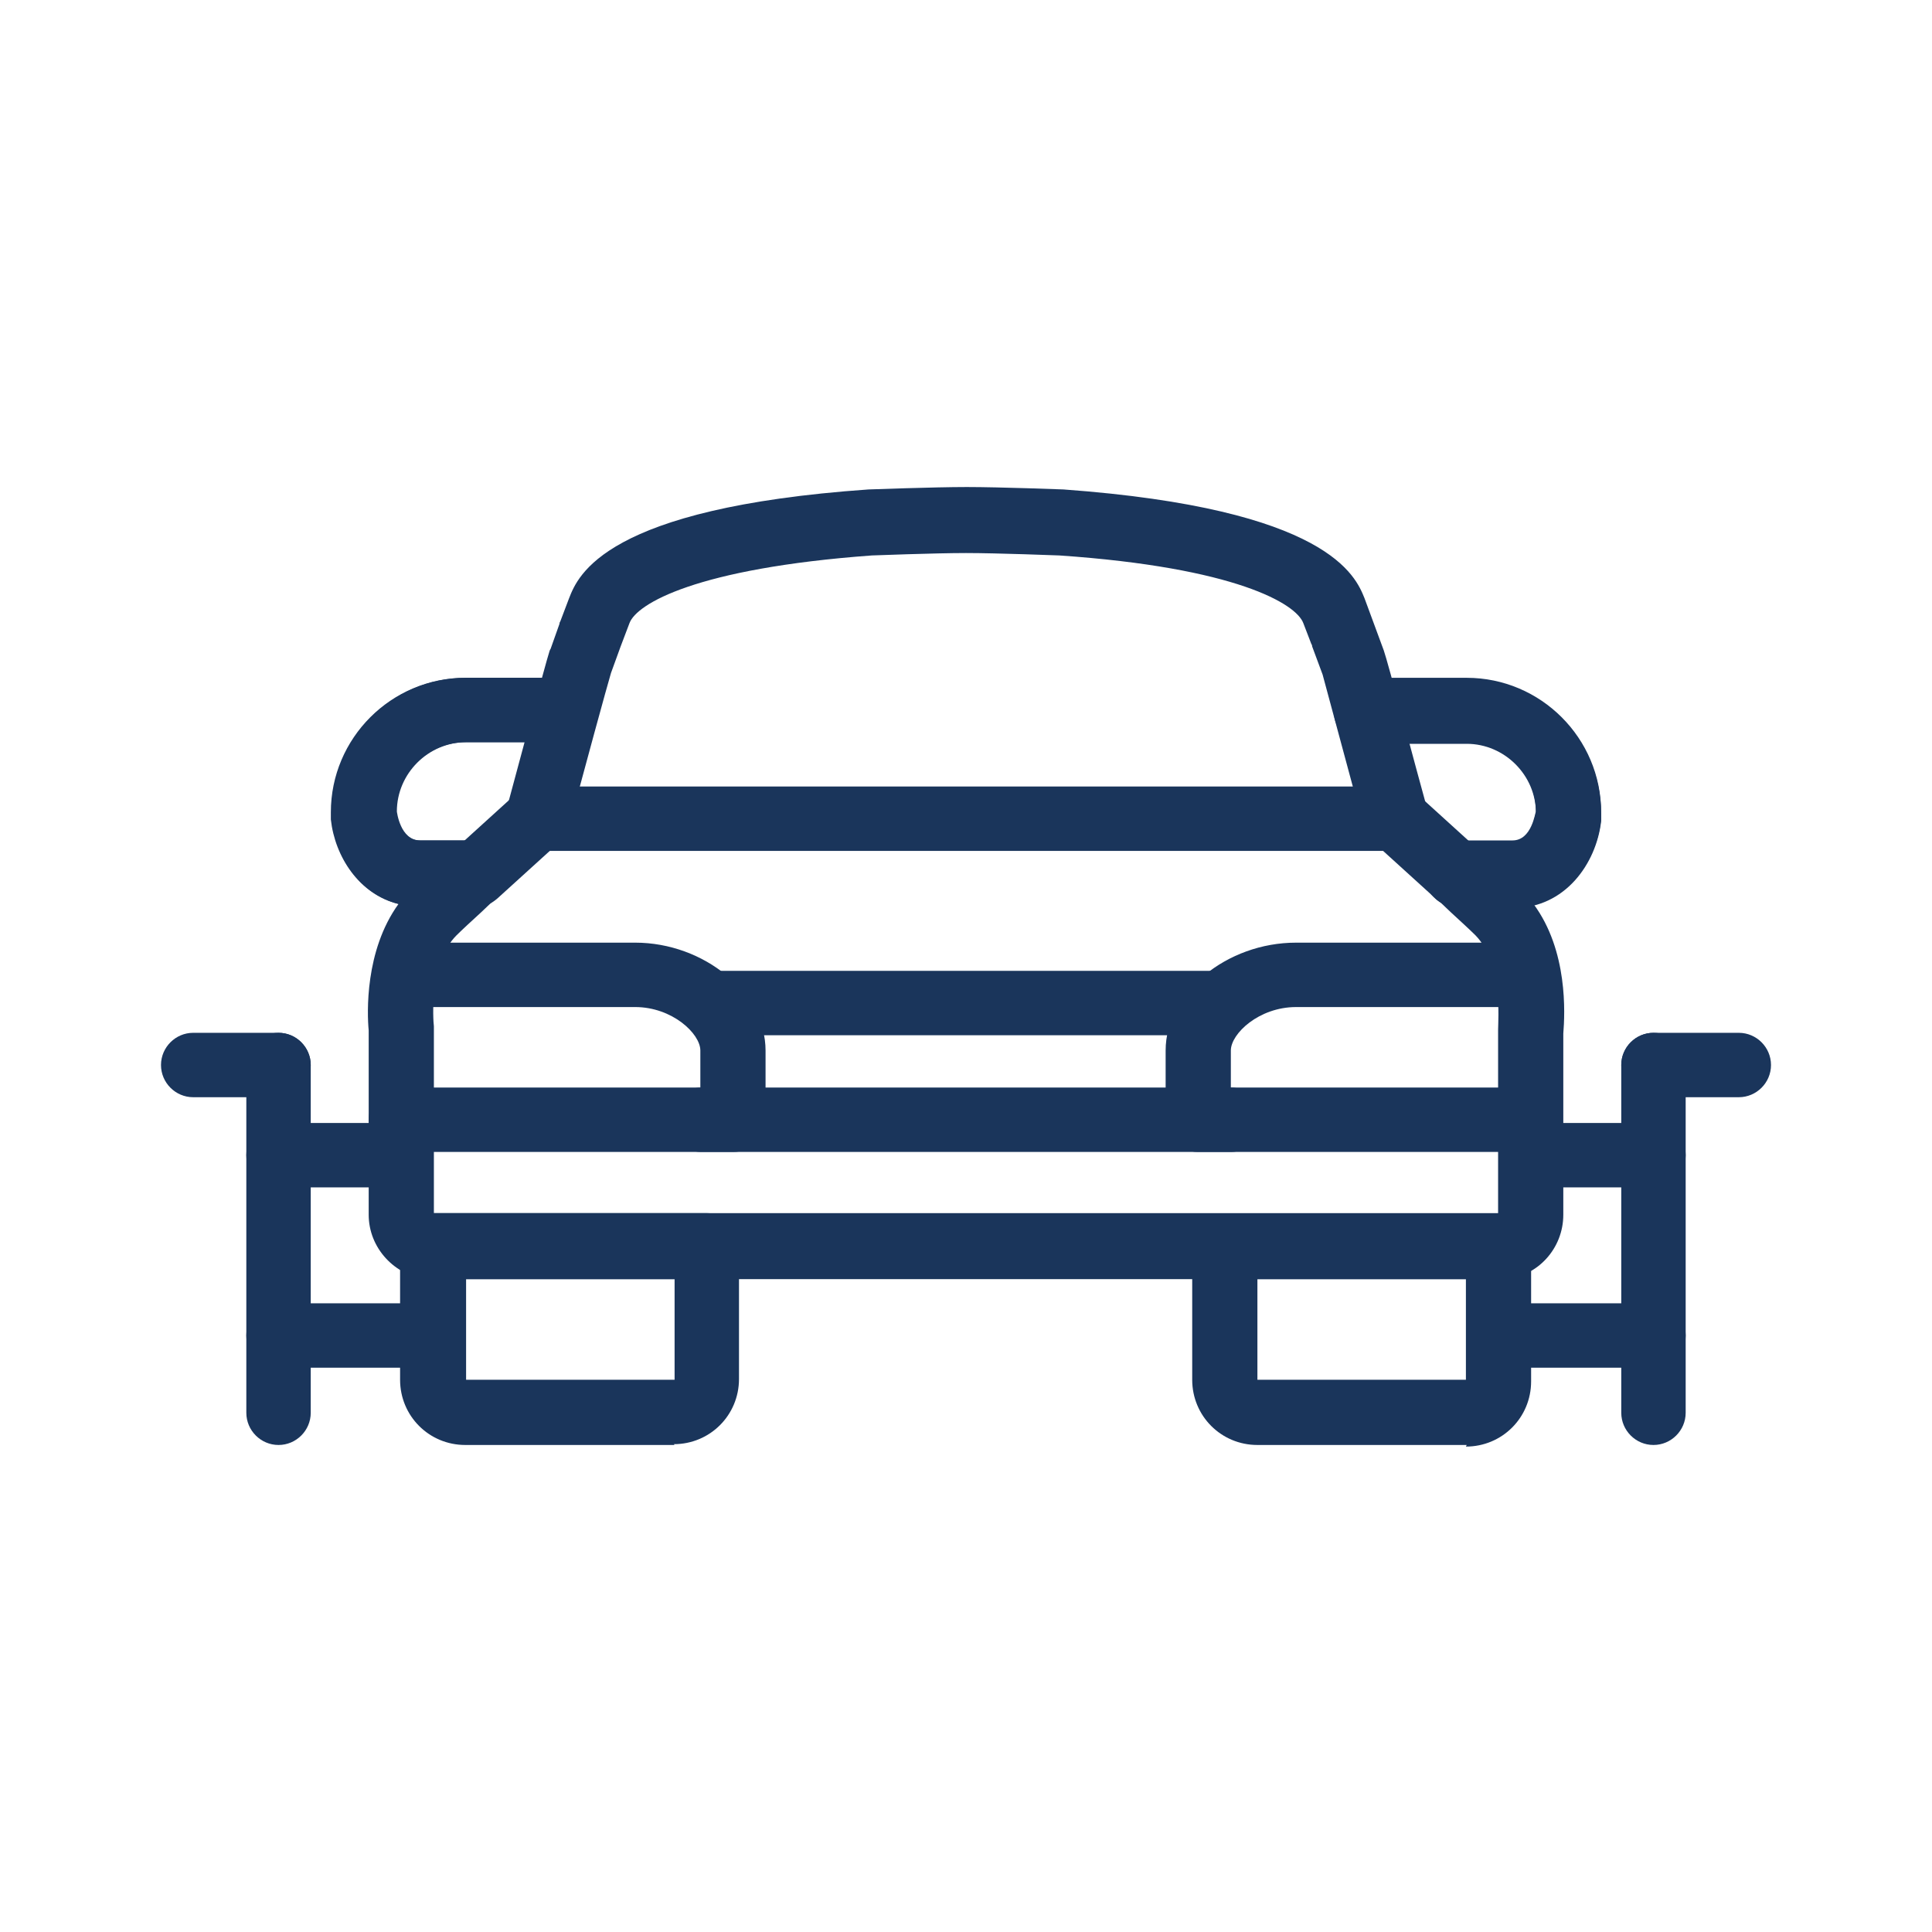
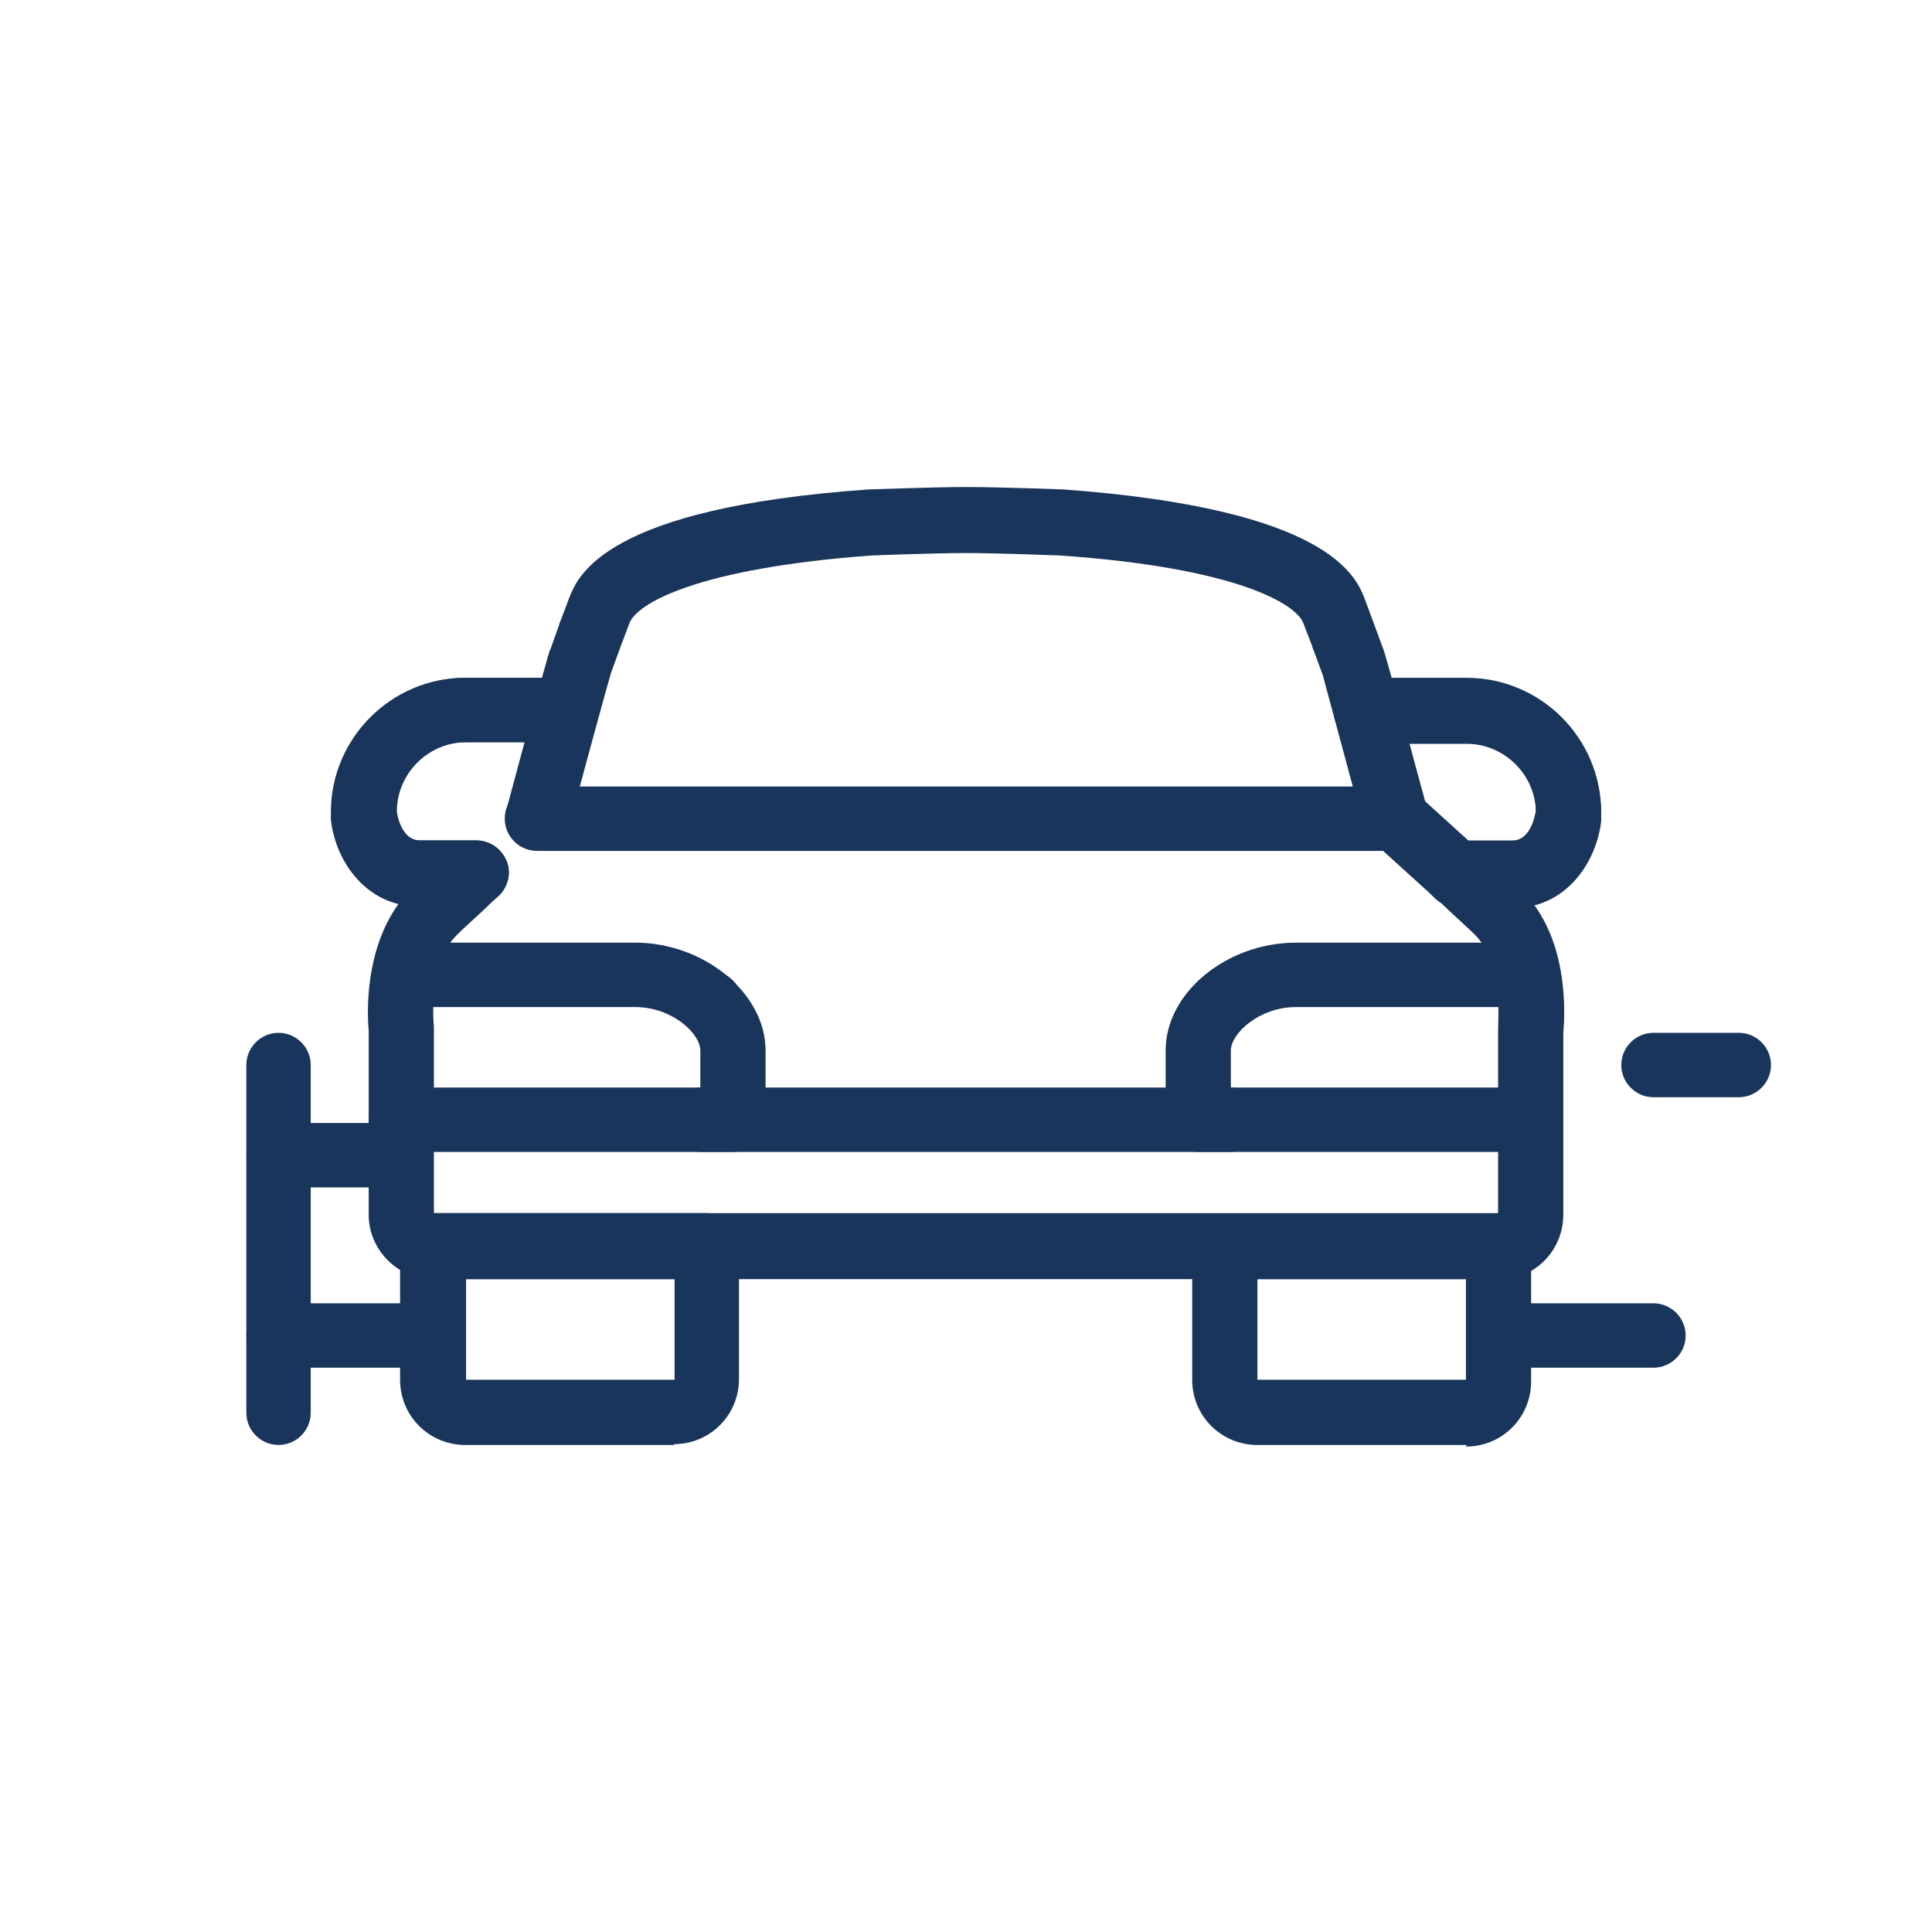
<svg xmlns="http://www.w3.org/2000/svg" id="Capa_3" viewBox="0 0 24 24">
  <defs>
    <style>
      .cls-1 {
        fill: #1a355b;
      }
    </style>
  </defs>
  <g>
    <g>
      <path class="cls-1" d="M8.38,17.95h-2.6c-.45,0-.81-.36-.81-.81v-1.66c0-.11.04-.21.12-.29.08-.08.18-.12.29-.12h3.4c.22,0,.4.18.4.41v1.65c0,.45-.36.81-.81.81ZM5.38,17.15h.4s0,0,0,0h-.4ZM5.79,15.89v1.25h2.59s0-1.25,0-1.25h-2.59Z" />
-       <path class="cls-1" d="M5.91,11.26c-.11,0-.22-.04-.3-.13-.15-.16-.14-.42.03-.57l.76-.69c.16-.15.42-.14.57.03s.14.42-.03.57l-.76.69c-.08.07-.17.11-.27.11Z" />
      <path class="cls-1" d="M9.11,14.31h-4.13c-.22,0-.4-.18-.4-.4s.18-.4.4-.4h3.72v-.46c0-.21-.35-.54-.81-.54h-2.68c-.22,0-.4-.18-.4-.4s.18-.4.4-.4h2.68c.86,0,1.62.63,1.62,1.34v.86c0,.22-.18.4-.4.4Z" />
    </g>
    <path class="cls-1" d="M5.91,11.26h-.7c-.64,0-1.03-.54-1.09-1.08,0-.03,0-.06,0-.09,0-.92.75-1.67,1.67-1.67h1.08c.22,0,.4.18.4.4s-.18.4-.4.4h-1.08c-.47,0-.86.39-.86.86,0,0,.04.36.29.36h.7c.22,0,.4.18.4.4s-.18.4-.4.4Z" />
  </g>
  <g>
    <g>
      <path class="cls-1" d="M18.22,17.95h-2.6c-.45,0-.81-.36-.81-.81v-1.65c0-.22.18-.4.4-.4h3.4c.11,0,.21.04.29.12.08.08.12.18.12.29v1.66c0,.45-.36.81-.81.81ZM15.62,15.89v1.25h2.59v-1.25h-2.59Z" />
      <path class="cls-1" d="M18.09,11.26c-.1,0-.2-.03-.27-.11l-.76-.69c-.17-.15-.18-.41-.03-.57s.41-.18.57-.03l.76.69c.17.15.18.41.03.57-.08.09-.19.13-.3.13Z" />
      <path class="cls-1" d="M19.01,14.31h-4.13c-.22,0-.4-.18-.4-.4v-.86c0-.72.76-1.34,1.62-1.34h2.68c.22,0,.4.18.4.4s-.18.4-.4.4h-2.68c-.46,0-.81.33-.81.54v.46h3.72c.22,0,.4.18.4.4s-.18.4-.4.4Z" />
      <path class="cls-1" d="M17.33,10.57H6.67c-.22,0-.4-.18-.4-.4s.18-.4.4-.4h10.66c.22,0,.4.18.4.4s-.18.4-.4.4Z" />
      <path class="cls-1" d="M17.33,10.57c-.18,0-.34-.12-.39-.3-.18-.67-.48-1.78-.51-1.89l-.13-.35h0s0-.02-.01-.03l-.1-.26c-.09-.24-.84-.69-3.03-.84h0s-.77-.03-1.16-.03-1.17.03-1.17.03c-2.18.16-2.92.6-3.01.84l-.11.29s0,0,0,0h0s-.12.33-.12.33c-.04.13-.34,1.23-.52,1.9-.06.22-.28.34-.49.29-.22-.06-.34-.28-.29-.49.15-.55.49-1.83.53-1.95,0,0,.01-.04.02-.05l.11-.31s0-.02.01-.03l.11-.29c.11-.28.44-1.12,3.72-1.35.01,0,.81-.03,1.22-.03s1.2.03,1.2.03c3.3.24,3.63,1.08,3.74,1.35l.24.65c.05.14.39,1.43.54,1.97.06.22-.07.44-.29.49-.03,0-.07.01-.1.01Z" />
      <path class="cls-1" d="M18.62,15.89H5.38s-.05,0-.07,0c-.41-.04-.73-.39-.73-.8v-2.29c-.02-.21-.05-.99.37-1.57-.49-.12-.79-.59-.84-1.05,0-.03,0-.06,0-.09,0-.92.75-1.67,1.67-1.67h1.08c.22,0,.4.18.4.4s-.18.4-.4.4h-1.08c-.47,0-.86.39-.86.86,0,0,.04.36.29.36h.7c.17,0,.31.1.38.25s.02.33-.1.44l-.21.2c-.12.11-.24.22-.31.29-.34.34-.29,1.05-.28,1.13v2.32h13.19s.02,0,.03,0v-2.28c0-.12.06-.82-.28-1.17-.06-.06-.19-.18-.31-.29l-.21-.2c-.12-.11-.16-.29-.1-.44s.21-.25.38-.25h.7c.24,0,.28-.35.29-.36,0-.47-.39-.86-.86-.86h-1.08c-.22,0-.4-.18-.4-.4s.18-.4.4-.4h1.08c.92,0,1.67.75,1.67,1.67,0,.03,0,.06,0,.09-.05.46-.35.92-.84,1.05.43.58.39,1.36.37,1.61v2.25c0,.42-.32.77-.73.8-.02,0-.04,0-.07,0ZM18.62,15.49h0,0Z" />
-       <path class="cls-1" d="M15.18,12.86h-6.36c-.22,0-.4-.18-.4-.4s.18-.4.4-.4h6.36c.22,0,.4.18.4.4s-.18.4-.4.4Z" />
+       <path class="cls-1" d="M15.18,12.86h-6.36c-.22,0-.4-.18-.4-.4s.18-.4.4-.4c.22,0,.4.18.4.4s-.18.4-.4.4Z" />
      <path class="cls-1" d="M15.29,14.31h-6.58c-.22,0-.4-.18-.4-.4s.18-.4.4-.4h6.58c.22,0,.4.18.4.4s-.18.4-.4.4Z" />
    </g>
    <path class="cls-1" d="M18.79,11.26h-.7c-.22,0-.4-.18-.4-.4s.18-.4.4-.4h.7c.24,0,.28-.35.29-.36,0-.47-.39-.86-.86-.86h-1.25c-.22,0-.4-.18-.4-.4s.18-.4.4-.4h1.25c.92,0,1.67.75,1.67,1.67,0,.03,0,.06,0,.09-.06.53-.45,1.08-1.09,1.08Z" />
  </g>
  <path class="cls-1" d="M20.54,16.99h-1.92c-.22,0-.4-.18-.4-.4s.18-.4.4-.4h1.92c.22,0,.4.18.4.4s-.18.4-.4.4Z" />
-   <path class="cls-1" d="M20.54,17.95c-.22,0-.4-.18-.4-.4v-4.32c0-.22.18-.4.4-.4s.4.18.4.4v4.32c0,.22-.18.4-.4.4Z" />
-   <path class="cls-1" d="M20.54,14.75h-1.45c-.22,0-.4-.18-.4-.4s.18-.4.4-.4h1.45c.22,0,.4.18.4.4s-.18.4-.4.4Z" />
  <path class="cls-1" d="M21.6,13.63h-1.06c-.22,0-.4-.18-.4-.4s.18-.4.4-.4h1.06c.22,0,.4.18.4.4s-.18.4-.4.4Z" />
  <path class="cls-1" d="M5.38,16.99h-1.92c-.22,0-.4-.18-.4-.4s.18-.4.4-.4h1.92c.22,0,.4.18.4.4s-.18.4-.4.4Z" />
  <path class="cls-1" d="M3.46,17.95c-.22,0-.4-.18-.4-.4v-4.32c0-.22.18-.4.4-.4s.4.18.4.4v4.32c0,.22-.18.4-.4.4Z" />
  <path class="cls-1" d="M4.91,14.75h-1.45c-.22,0-.4-.18-.4-.4s.18-.4.4-.4h1.45c.22,0,.4.18.4.4s-.18.4-.4.4Z" />
-   <path class="cls-1" d="M3.46,13.63h-1.06c-.22,0-.4-.18-.4-.4s.18-.4.4-.4h1.06c.22,0,.4.18.4.4s-.18.4-.4.4Z" />
</svg>